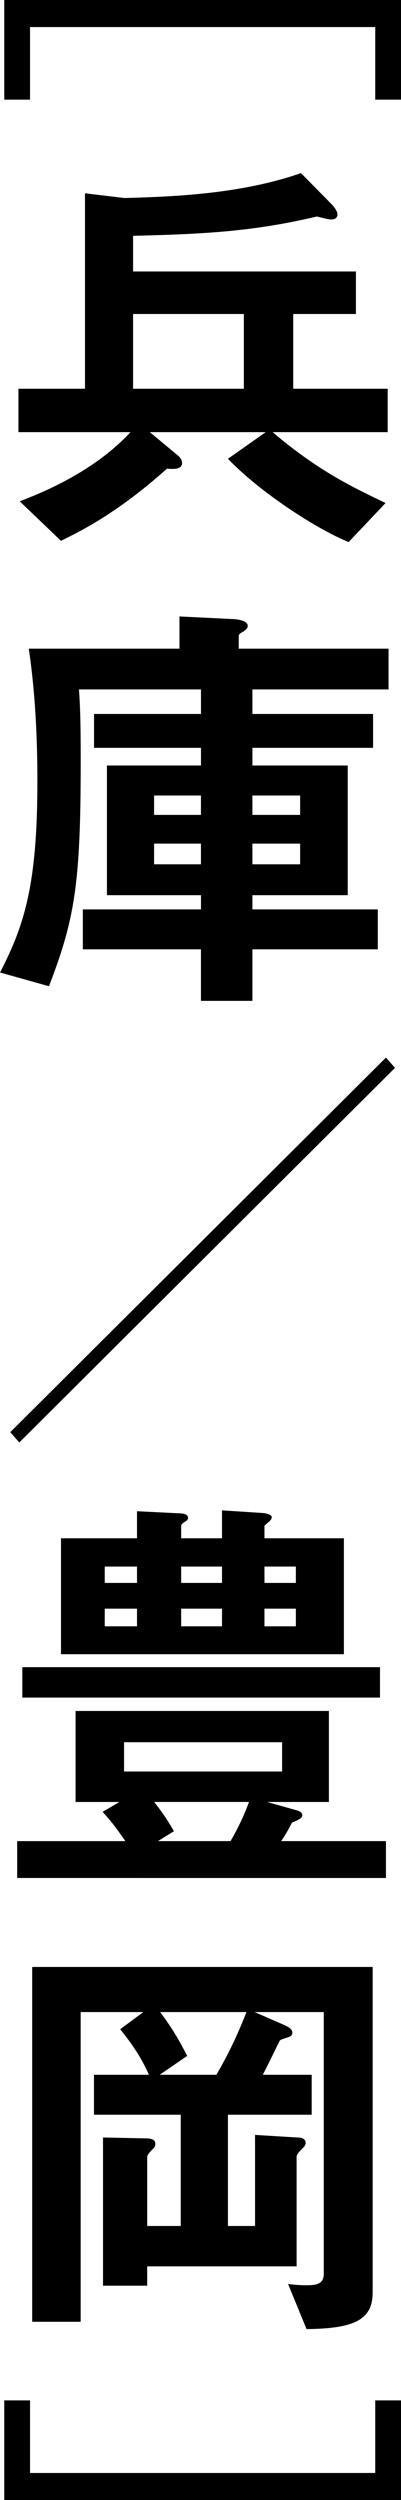
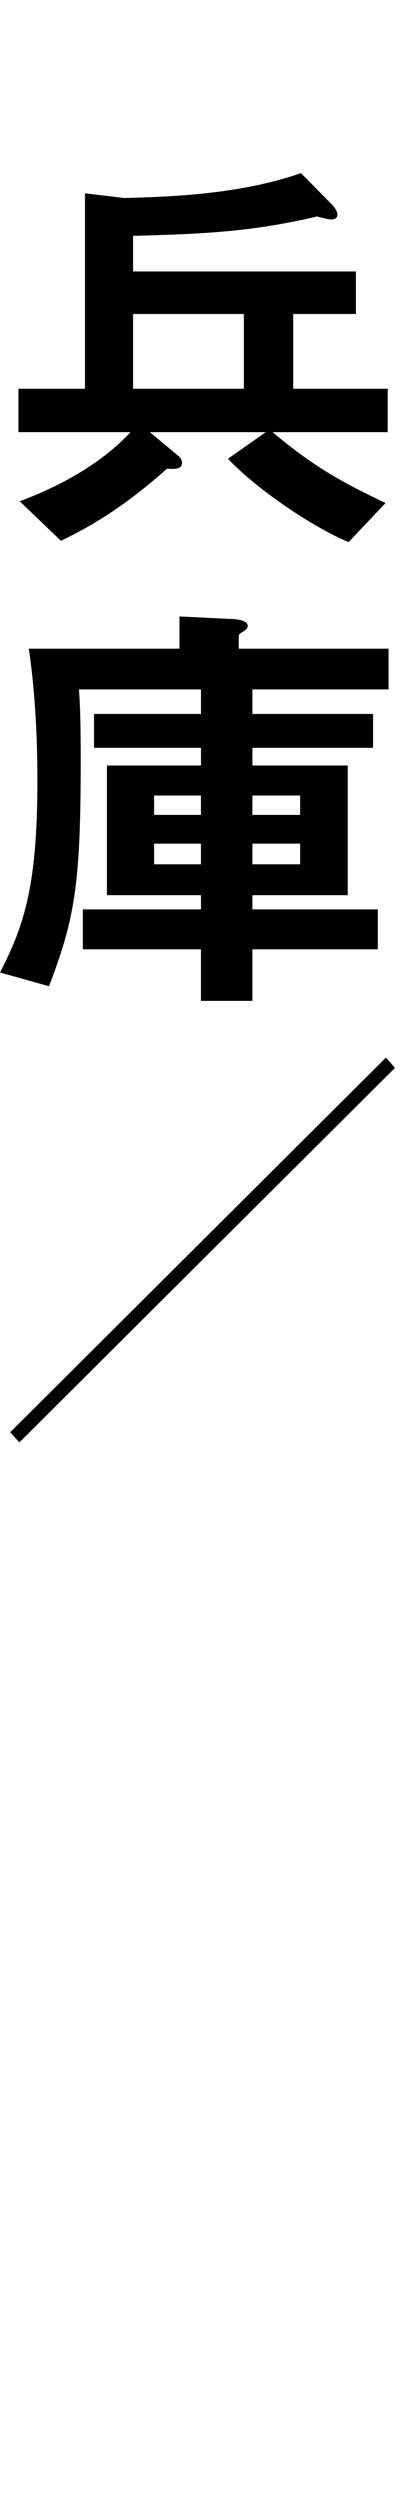
<svg xmlns="http://www.w3.org/2000/svg" id="_レイヤー_2" data-name="レイヤー 2" viewBox="0 0 14.009 87.3">
  <g id="_画像" data-name="画像">
    <g>
-       <path d="m1.049,3.48H.149V0h13.86v3.48h-.9V.945H1.049v2.535Z" />
      <path d="m9.524,15.09c1.59,1.35,2.76,1.905,3.945,2.475l-1.29,1.365c-1.17-.48-3.15-1.785-4.215-2.91l1.32-.93h-4.05l.975.81c.075.06.15.15.15.27,0,.24-.33.21-.525.195-1.725,1.545-3,2.175-3.705,2.52l-1.44-1.38c.66-.255,2.535-.975,3.87-2.415H.644v-1.515h2.325v-6.825l1.38.165c1.59-.045,4.019-.12,6.165-.87l1.05,1.065c.075.075.225.24.225.39,0,.06-.045.165-.21.165-.12,0-.375-.075-.51-.105-2.265.54-4.05.615-6.42.675v1.245h7.785v1.485h-2.19v2.61h3.3v1.515h-4.02Zm-1.005-4.125h-3.87v2.61h3.87v-2.61Z" />
      <path d="m8.818,24.074v.857h4.215v1.183h-4.215v.617h3.33v4.528h-3.33v.497h4.38v1.394h-4.38v1.8h-1.798v-1.8H2.894v-1.394h4.127v-.497h-3.285v-4.528h3.285v-.617h-3.736v-1.183h3.736v-.857H2.759c.06.811.06,1.74.06,2.566,0,4.229-.21,5.46-1.108,7.799l-1.71-.48c.84-1.634,1.305-3.029,1.305-6.674,0-1.545-.075-3.106-.3-4.634h5.264v-1.125l1.83.09c.104,0,.555.03.555.24,0,.09-.09.15-.15.195-.12.06-.165.105-.165.165v.435h5.234v1.423h-4.755Zm-1.798,3.705h-1.637v.677h1.637v-.677Zm0,1.68h-1.637v.722h1.637v-.722Zm3.465-1.68h-1.667v.677h1.667v-.677Zm0,1.68h-1.667v.722h1.667v-.722Z" />
      <path d="m.674,50.37l-.315-.36,13.125-13.08.315.36L.674,50.37Z" />
-       <path d="m.6,65.579v-1.288h3.78c-.27-.39-.465-.661-.795-1.021l.585-.346h-1.53v-3.178h8.85v3.178h-2.161l1.022.286c.06.015.209.06.209.18,0,.105-.18.18-.36.255-.06.12-.166.33-.376.645h3.659v1.288H.6Zm.18-6.3v-1.063h12.495v1.063H.779Zm1.351-1.515v-4.048h2.655v-.945l1.513.075c.09,0,.27.03.27.15,0,.075-.045.105-.12.15-.09.06-.12.09-.12.15v.42h1.427v-.975l1.393.09c.045,0,.346.03.346.15,0,.06-.06.12-.09.15-.015.015-.166.135-.166.15v.435h2.775v4.048H2.13Zm2.655-3.061h-1.127v.572h1.127v-.572Zm0,1.47h-1.127v.617h1.127v-.617Zm5.069,4.665h-5.521v1.022h5.521v-1.022Zm-4.47,2.085c.285.361.48.646.69,1.022l-.555.345h2.535c.3-.525.479-.916.644-1.367h-3.315Zm2.371-8.22h-1.427v.572h1.427v-.572Zm0,1.47h-1.427v.617h1.427v-.617Zm2.58-1.47h-1.097v.572h1.097v-.572Zm0,1.47h-1.097v.617h1.097v-.617Z" />
-       <path d="m10.709,81.33l-.645-1.575c.21.03.435.045.661.045.406,0,.586-.09.586-.405v-9.135h-2.415l1.063.465c.09.045.255.12.255.255,0,.12-.12.149-.165.165-.09.03-.24.075-.27.105-.03.045-.51,1.05-.6,1.2h1.71v1.395h-2.926v3.885h.947v-3.18l1.483.09c.12,0,.285.03.285.195,0,.075-.06.135-.09.165-.181.18-.226.24-.226.33v3.81h-5.22v.675h-1.543v-5.175l1.483.03c.285,0,.345.09.345.195,0,.075-.03.12-.075.165-.18.18-.21.225-.21.315v2.385h1.172v-3.885h-3.031v-1.395h1.919c-.255-.585-.6-1.095-1.004-1.59l.81-.6h-2.19v10.815h-1.693v-12.39h11.894v11.355c0,.93-.569,1.275-2.31,1.29Zm-5.115-11.07c.511.675.781,1.215.946,1.53l-.961.66h1.98c.42-.72.721-1.35,1.051-2.19h-3.015Z" />
-       <path d="m13.109,83.82h.9v3.48H.149v-3.48h.9v2.535h12.06v-2.535Z" />
    </g>
  </g>
</svg>